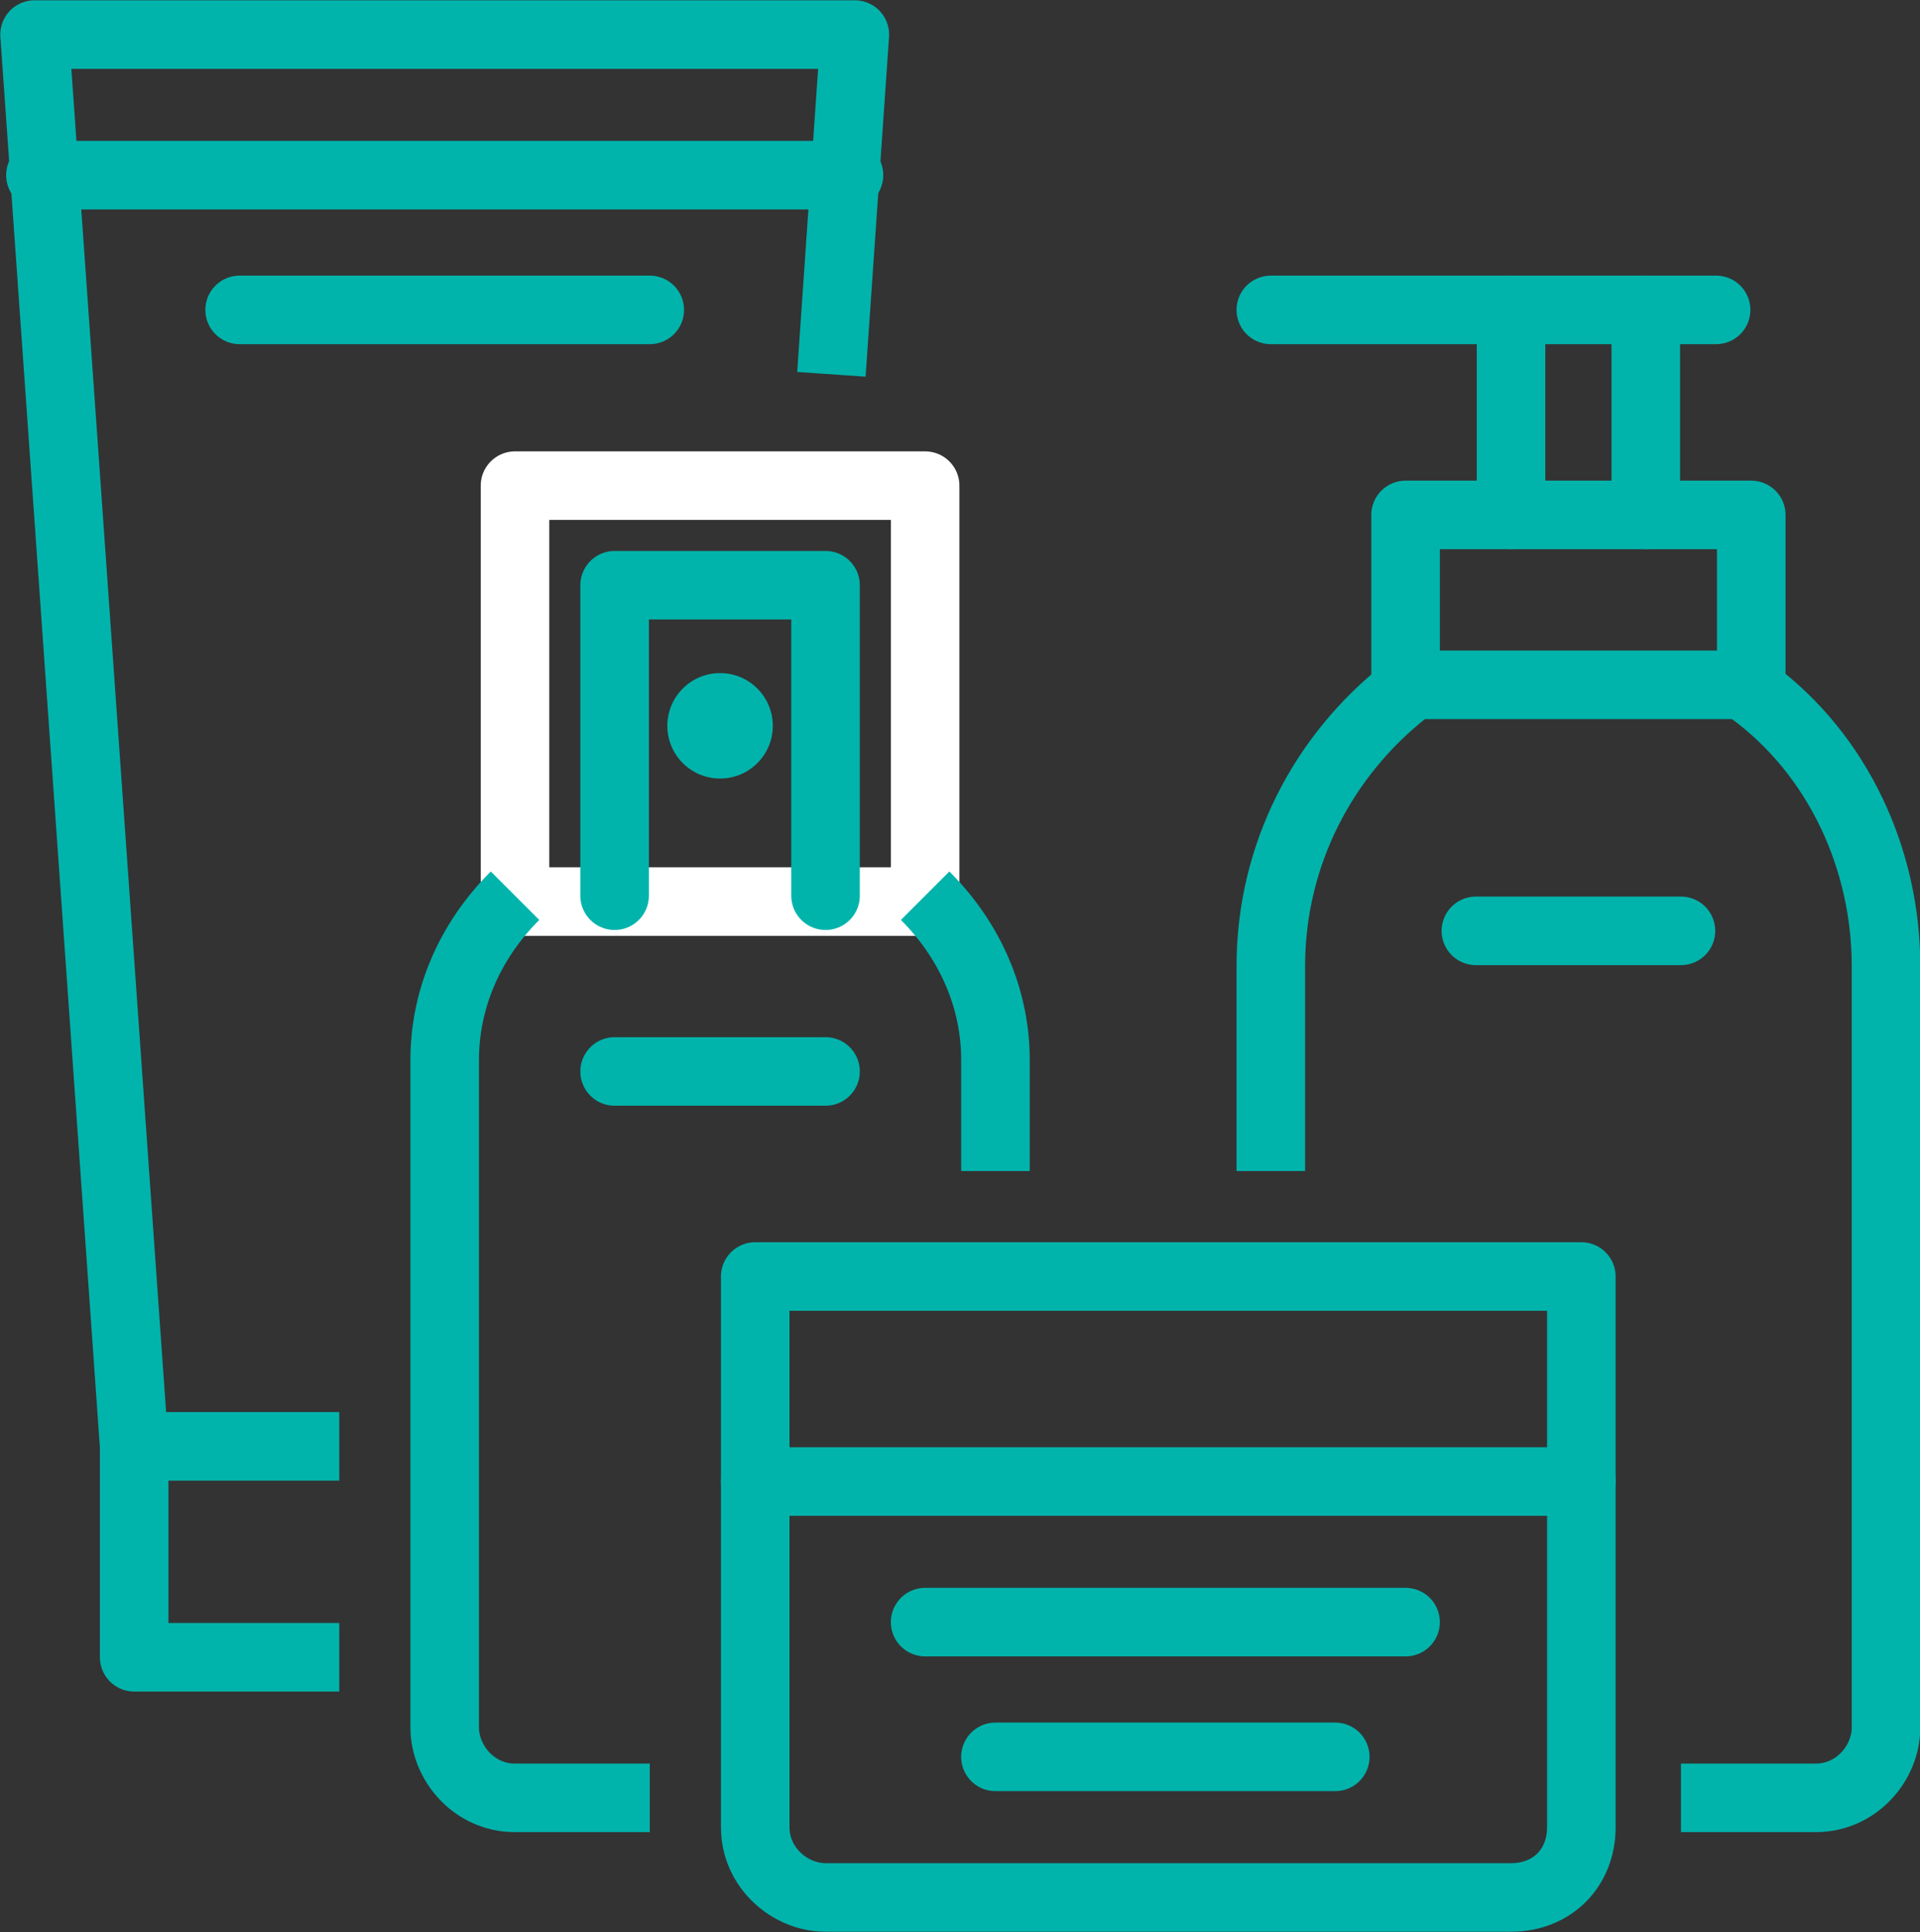
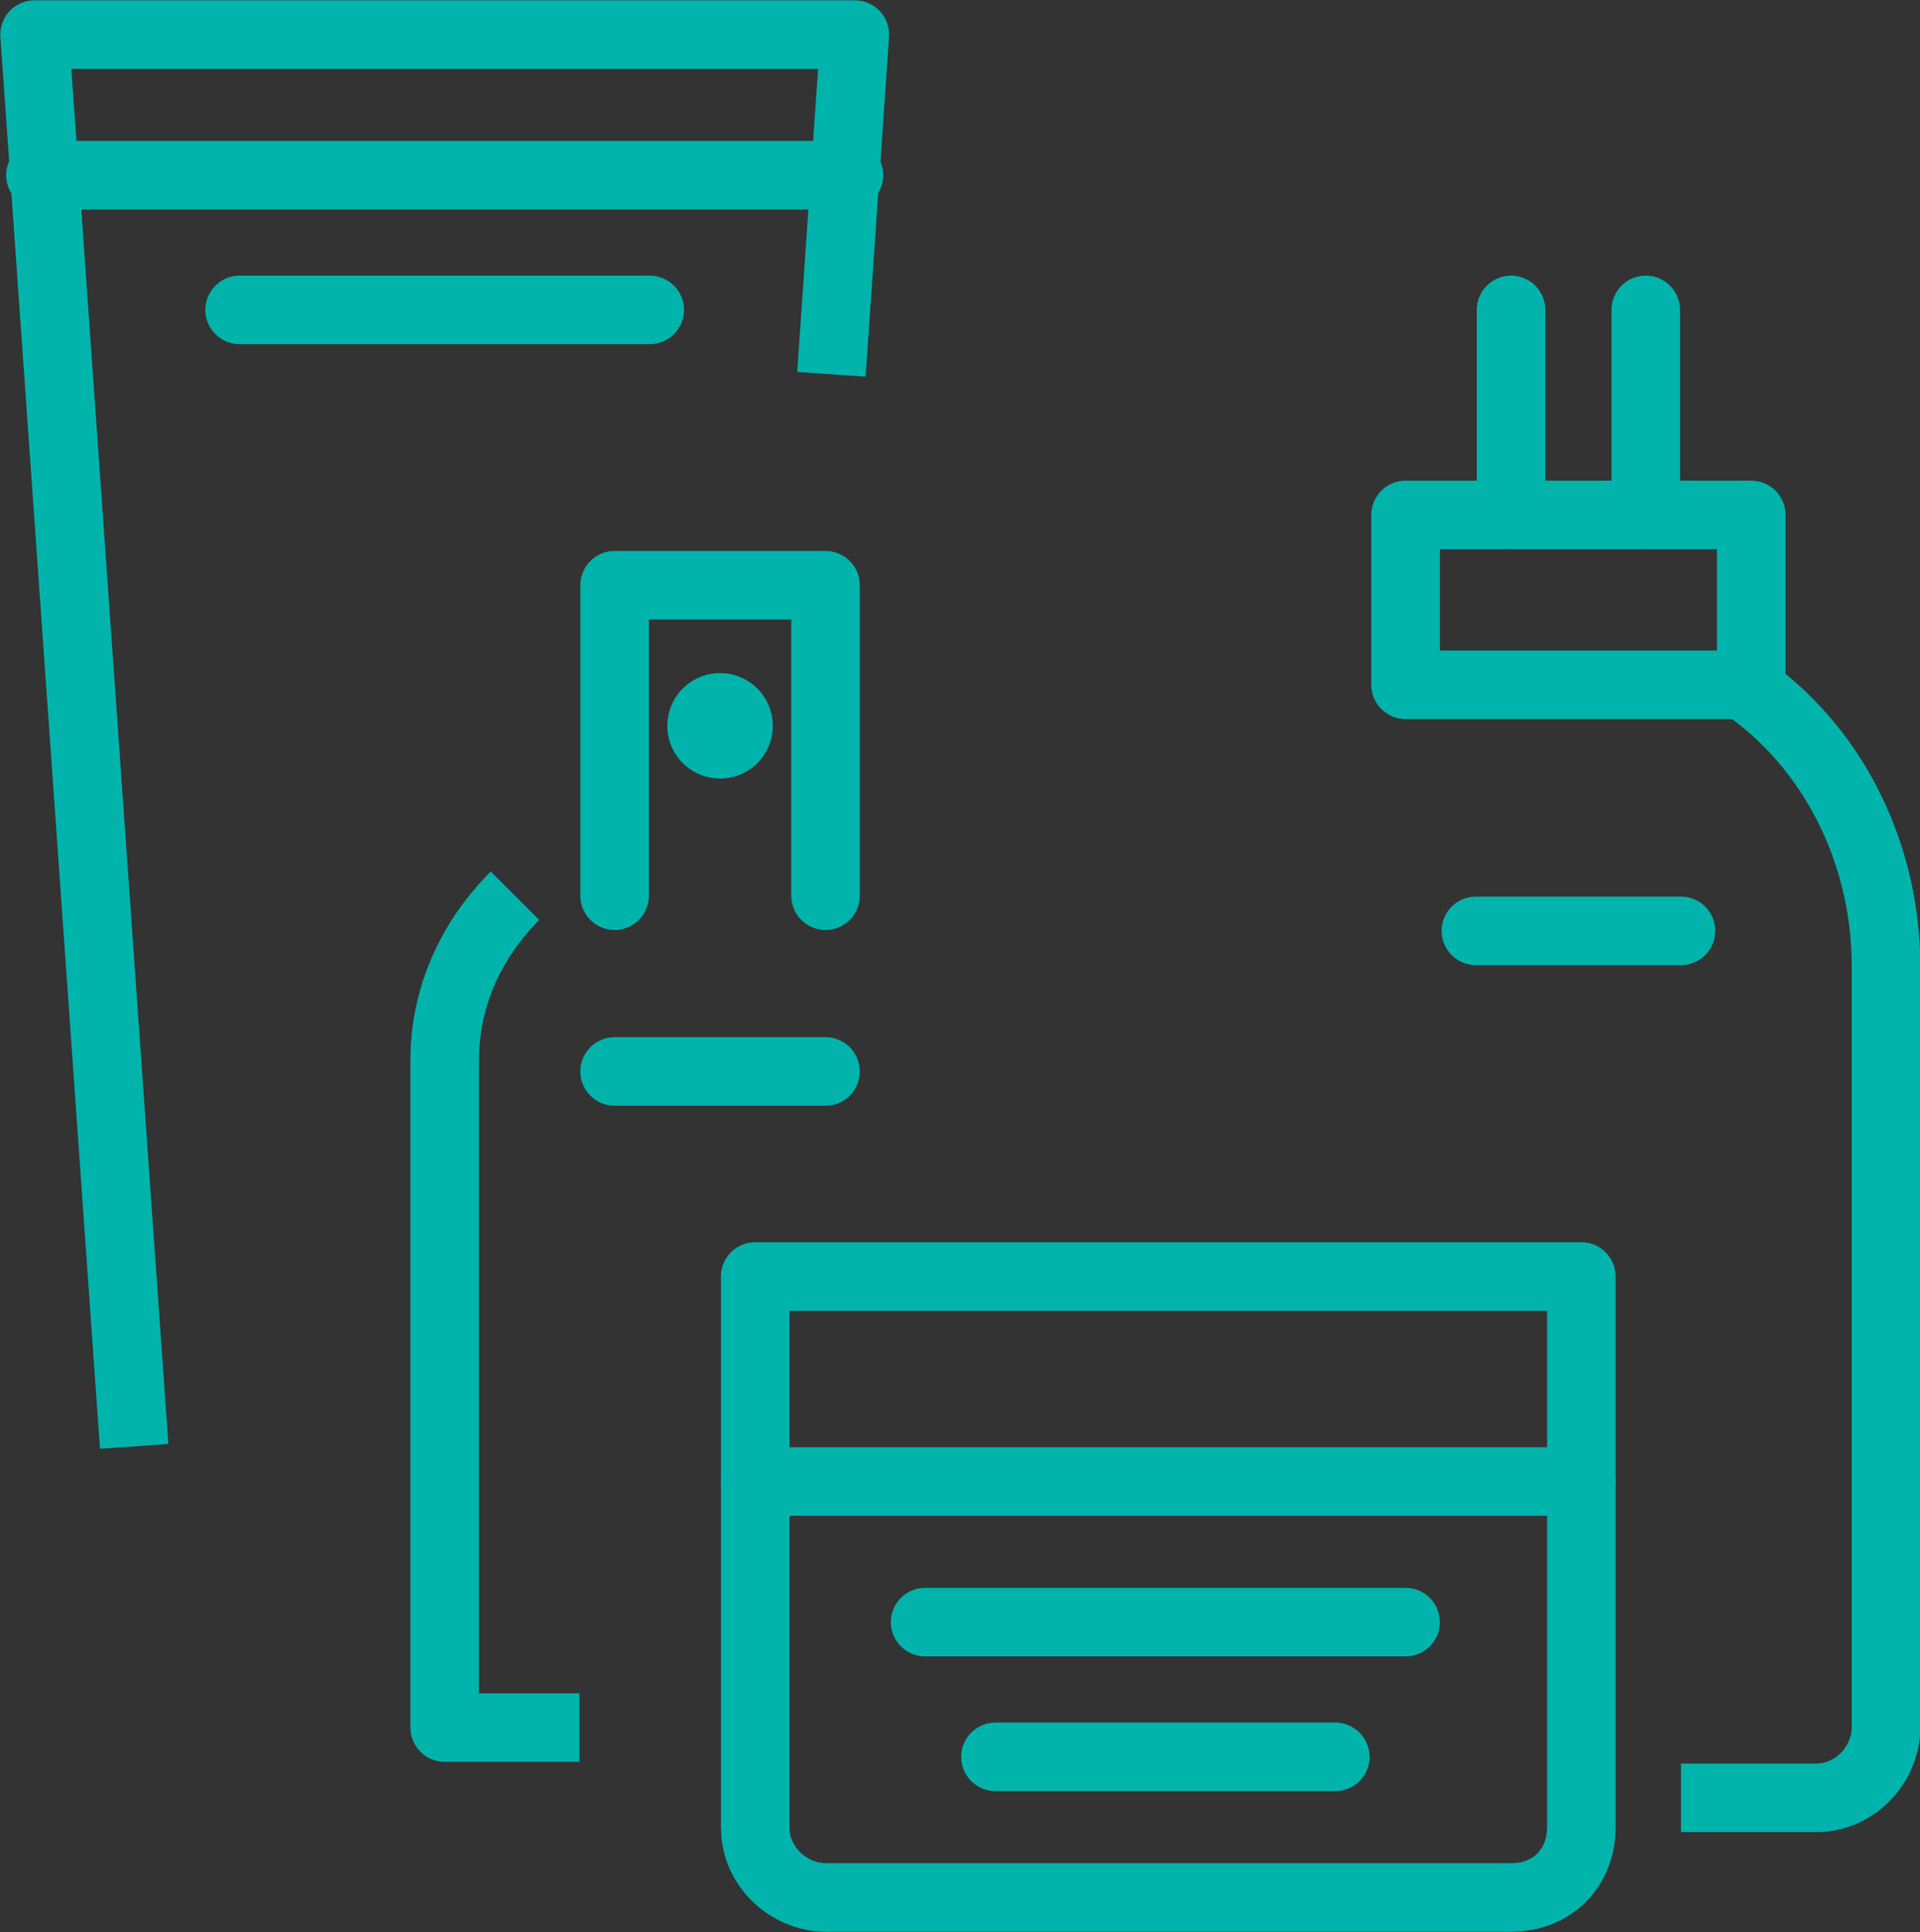
<svg xmlns="http://www.w3.org/2000/svg" id="_圖層_2" data-name="圖層 2" viewBox="0 0 32.77 32.98">
  <rect x="0" y="0" width="32.77" height="32.98" fill="#333333" stroke="none" />
  <defs>
    <style>
      .cls-1, .cls-2 {
        stroke: #00b4ac;
      }

      .cls-1, .cls-2, .cls-3 {
        fill: none;
        stroke-linejoin: round;
        stroke-width: 1.17px;
      }

      .cls-1, .cls-3 {
        stroke-linecap: round;
      }

      .cls-4 {
        fill: #00b4ac;
        stroke-width: 0px;
      }

      .cls-3 {
        stroke: #fff;
      }
    </style>
  </defs>
  <g id="_圖層_1-2" data-name="圖層 1">
    <g id="_圖層_6" data-name="圖層 6">
      <g>
        <path class="cls-1" d="M26.99,31.19c0,.7-.5,1.2-1.2,1.2h-11.7c-.6,0-1.2-.5-1.2-1.2v-9.4h14.1s0,9.4,0,9.4Z" />
        <line class="cls-1" x1="12.89" y1="25.29" x2="26.99" y2="25.29" />
        <line class="cls-1" x1="15.79" y1="27.69" x2="23.99" y2="27.69" />
        <line class="cls-1" x1="16.99" y1="29.99" x2="22.79" y2="29.99" />
-         <rect class="cls-3" x="8.79" y="8.29" width="7" height="7.1" />
        <polyline class="cls-1" points="14.09 15.29 14.09 9.99 10.49 9.99 10.49 15.29" />
        <circle class="cls-4" cx="12.29" cy="12.39" r=".9" />
-         <path class="cls-2" d="M8.79,15.29c-.8.8-1.2,1.8-1.2,2.8v11.4c0,.6.5,1.2,1.2,1.2h2.3" />
-         <path class="cls-2" d="M15.79,15.29c.8.8,1.2,1.8,1.2,2.8v1.9" />
-         <polyline class="cls-2" points="5.79 24.69 2.29 24.69 2.29 28.29 5.79 28.29" />
+         <path class="cls-2" d="M8.79,15.29c-.8.8-1.2,1.8-1.2,2.8v11.4h2.3" />
        <polyline class="cls-2" points="2.29 24.69 .59 .59 14.59 .59 14.19 6.39" />
        <line class="cls-1" x1="14.49" y1="2.99" x2=".69" y2="2.99" />
        <line class="cls-1" x1="11.09" y1="5.29" x2="4.09" y2="5.29" />
        <line class="cls-1" x1="10.49" y1="18.29" x2="14.09" y2="18.29" />
        <rect class="cls-1" x="23.99" y="8.79" width="5.9" height="2.9" />
        <line class="cls-1" x1="28.09" y1="8.79" x2="28.09" y2="5.29" />
        <line class="cls-1" x1="25.79" y1="8.79" x2="25.79" y2="5.29" />
-         <line class="cls-1" x1="29.29" y1="5.29" x2="21.69" y2="5.29" />
-         <path class="cls-2" d="M21.69,19.99v-3.5c0-1.9.9-3.6,2.3-4.7" />
        <path class="cls-2" d="M29.89,11.79c1.5,1.1,2.3,2.9,2.3,4.7v13c0,.6-.5,1.2-1.2,1.2h-2.3" />
        <line class="cls-1" x1="25.19" y1="15.89" x2="28.69" y2="15.89" />
      </g>
    </g>
  </g>
</svg>